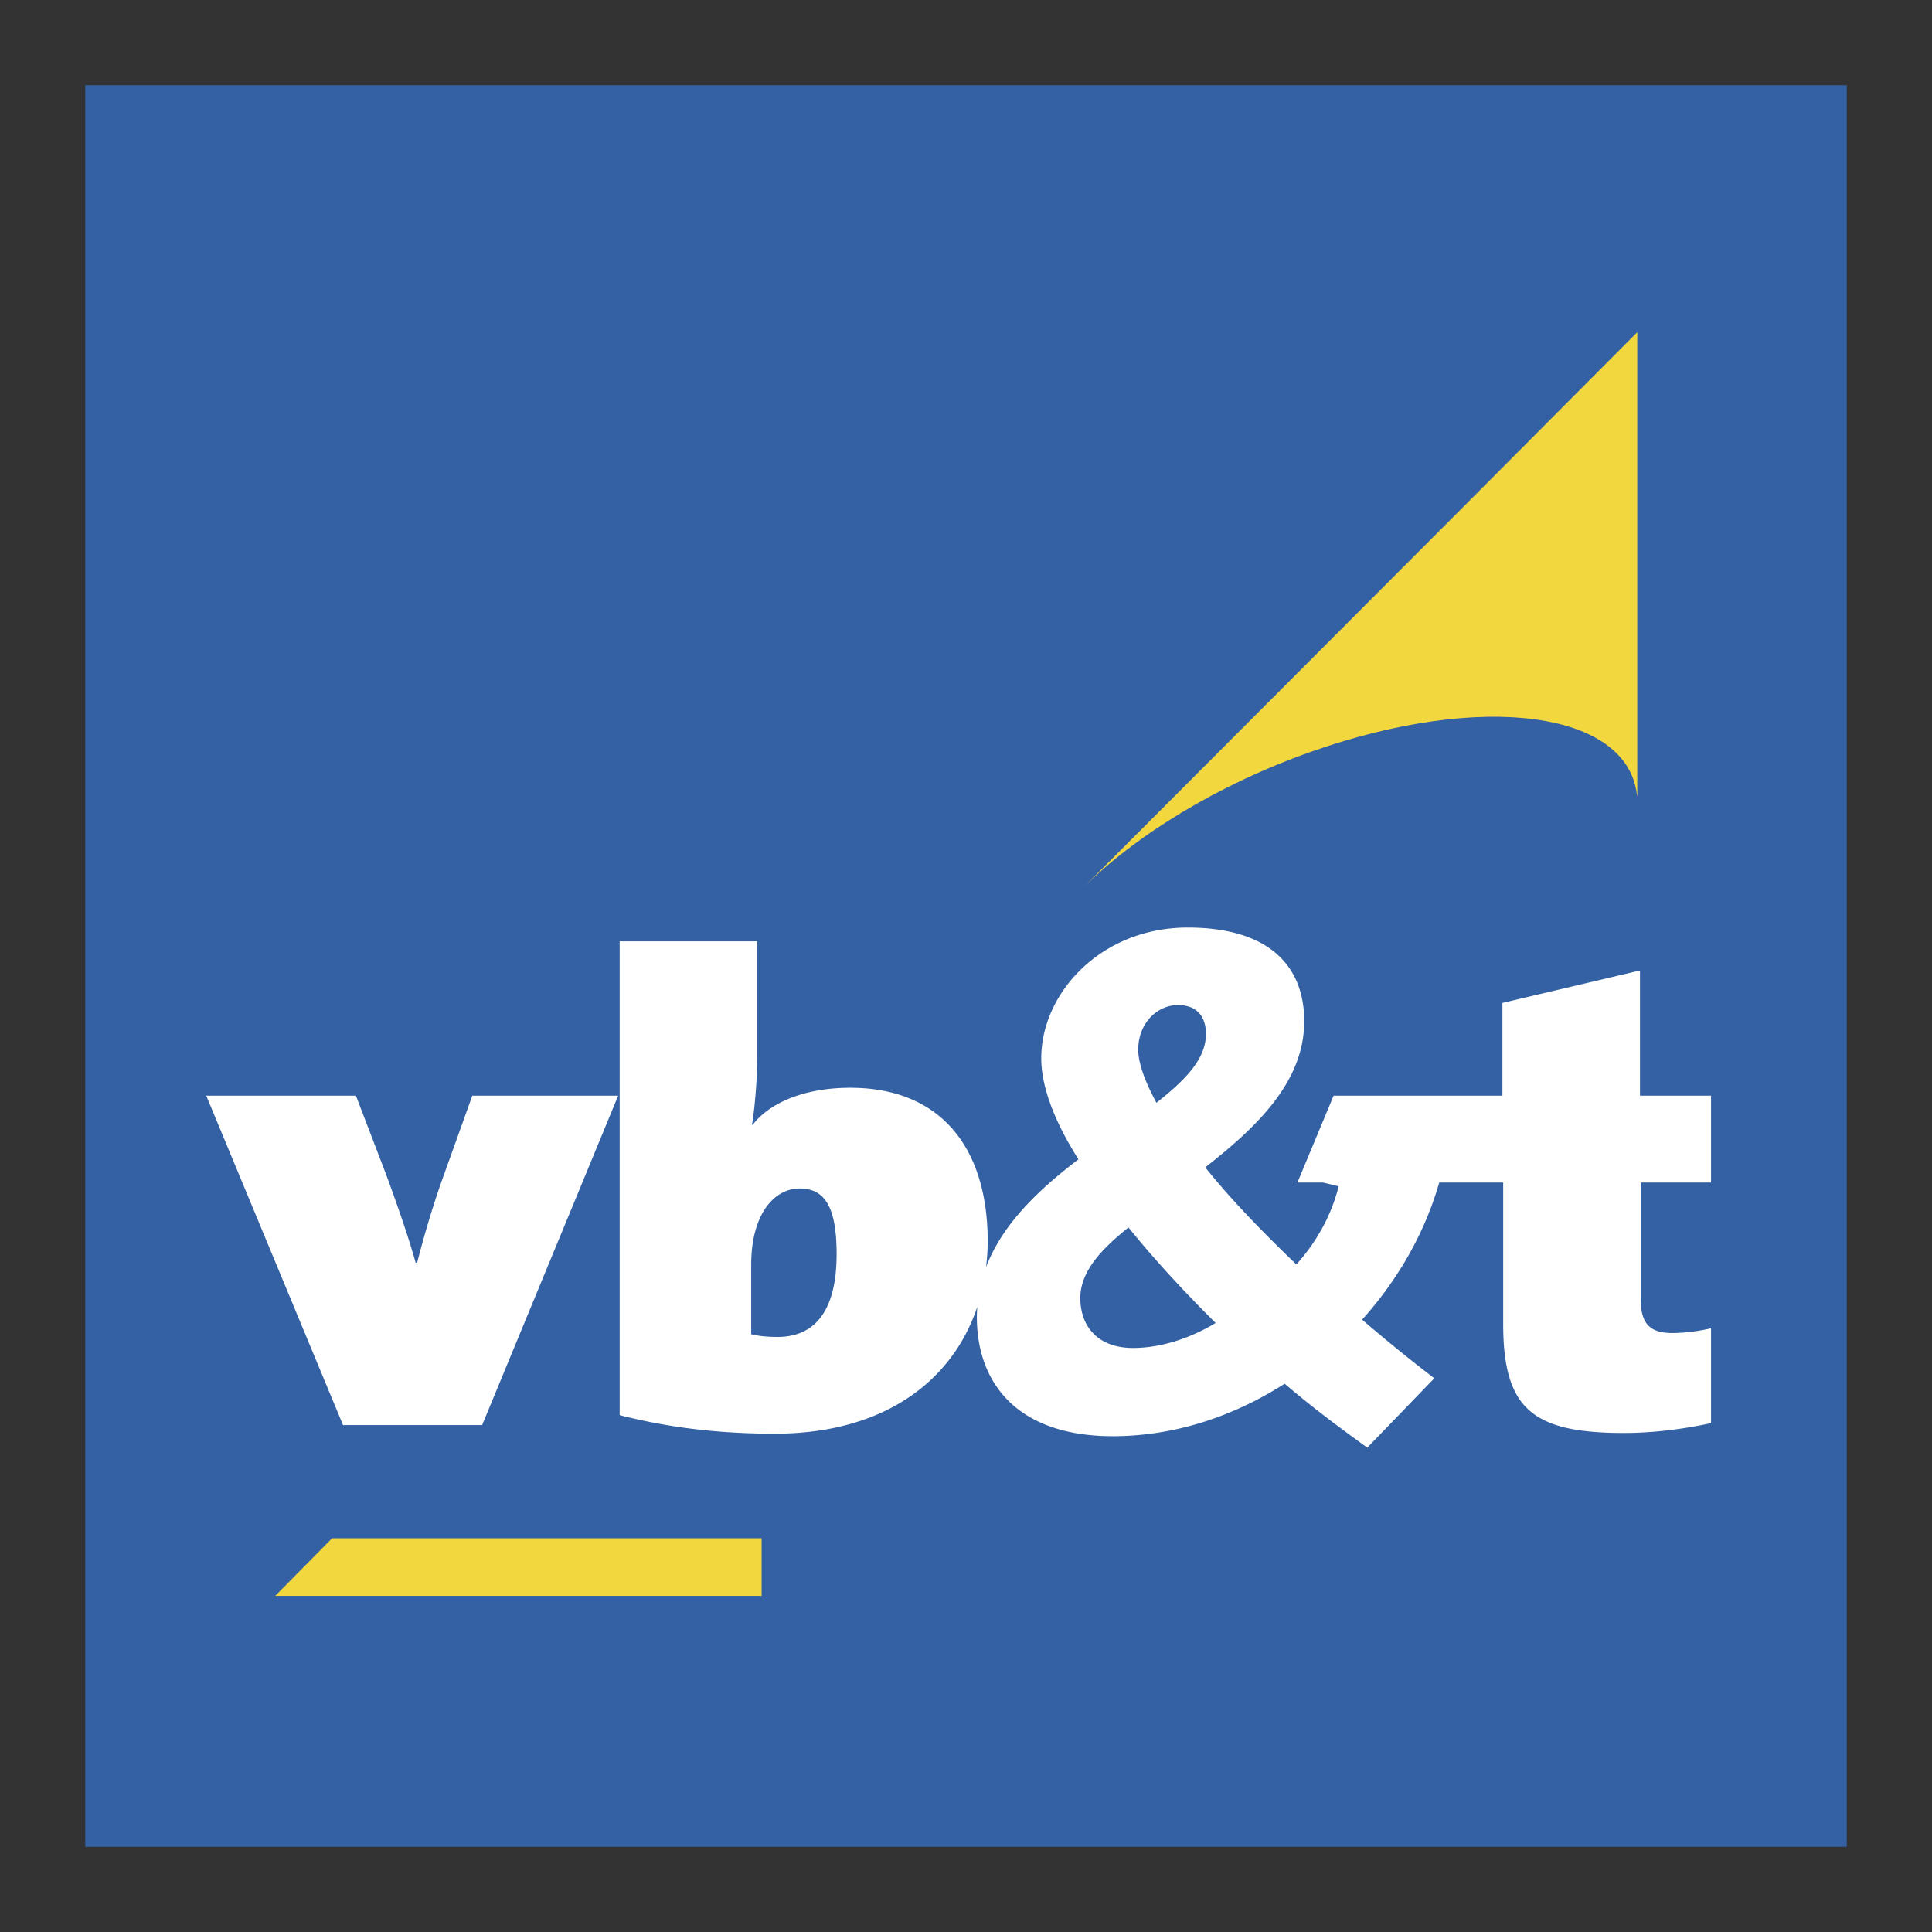
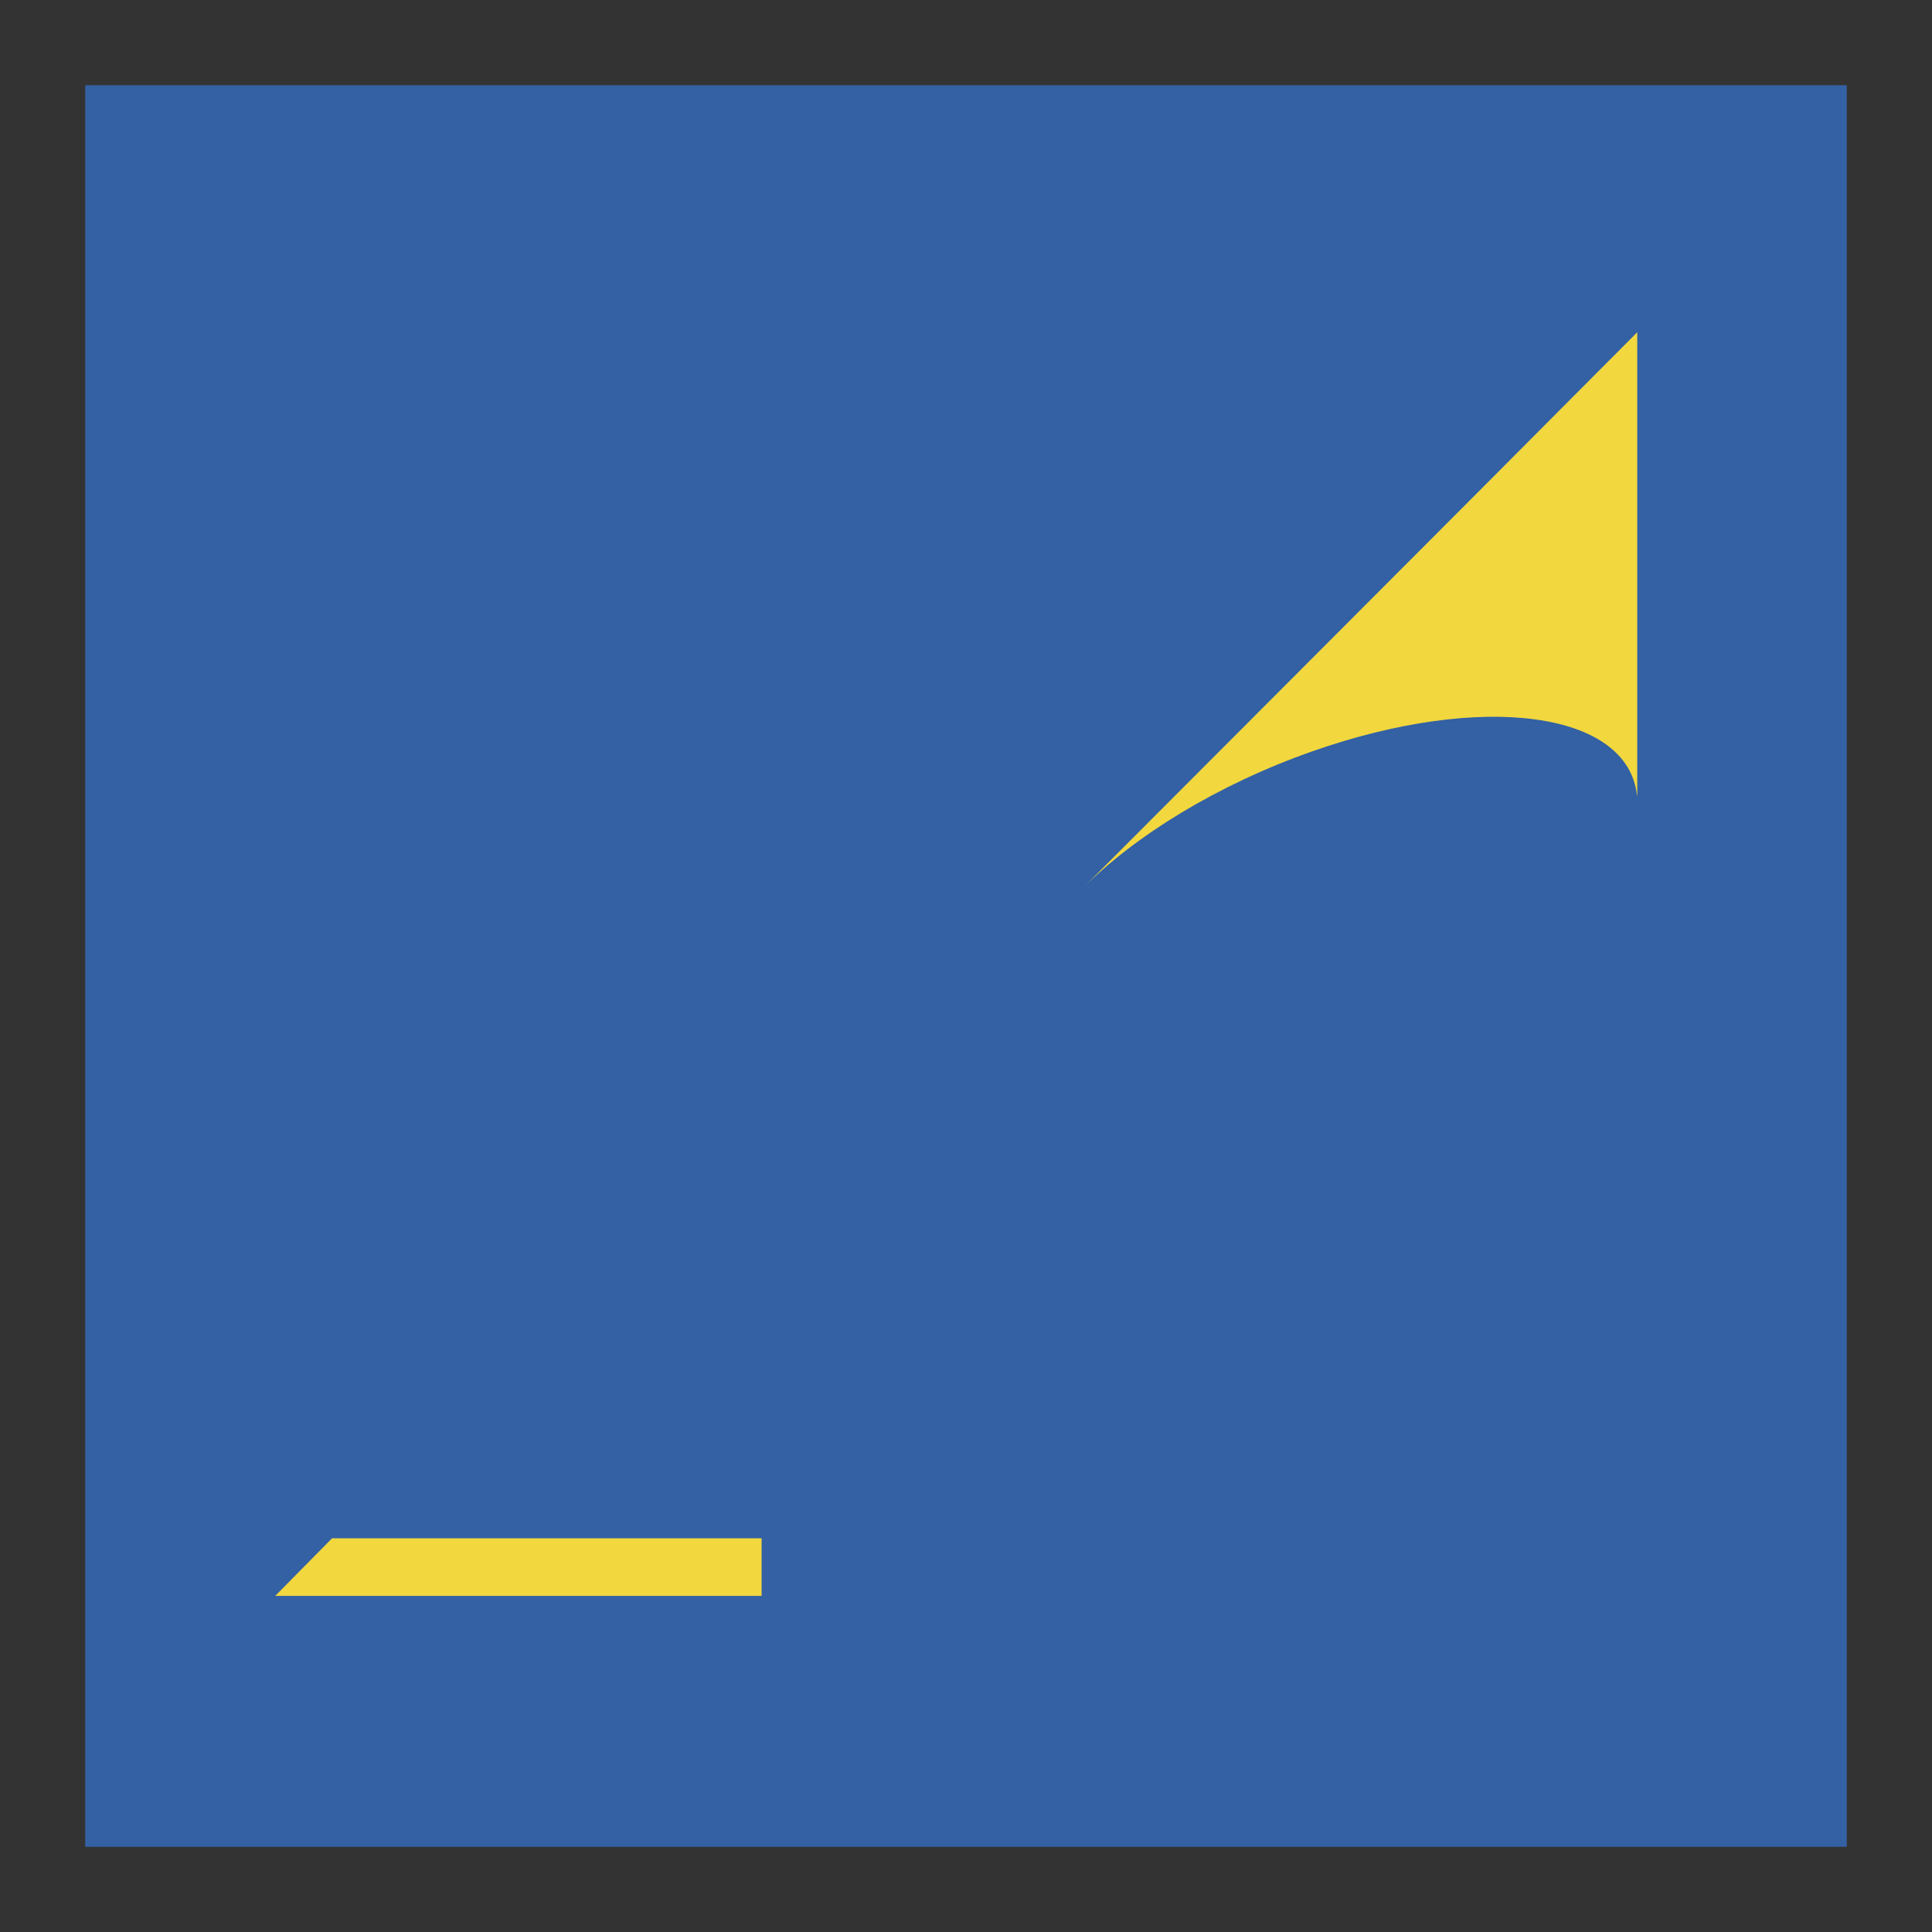
<svg xmlns="http://www.w3.org/2000/svg" width="2500" height="2500" viewBox="0 0 192.756 192.756">
  <rect x="0" y="0" width="192.756" height="192.756" fill="#333333" stroke="none" />
  <g fill-rule="evenodd" clip-rule="evenodd">
-     <path fill="#fff" fill-opacity="0" d="M0 0h192.756v192.756H0V0z" />
+     <path fill="#fff" fill-opacity="0" d="M0 0h192.756v192.756V0z" />
    <path fill="#3361a4" d="M8.504 8.504h175.748v175.748H8.504V8.504z" />
-     <path d="M48.103 142.184l13.573-32.867H47.121l-2.94 8.201c-.979 2.717-1.888 5.822-2.563 8.461h-.148c-.757-2.713-1.967-6.146-2.945-8.793l-3.014-7.869H20.579l13.646 32.867h13.878zM170.709 117.98v-8.664h-7.088V96.824l-13.723 3.236v9.256h-16.844l-3.611 8.664h2.545c.49.113.969.24 1.572.371-.777 3.094-2.342 5.719-4.221 7.803-3.439-3.299-6.621-6.588-9.09-9.686 5.133-4.023 9.873-8.523 9.873-14.578 0-5.508-3.502-9.348-11.625-9.348-8.635 0-14.611 6.521-14.611 13.045 0 2.887 1.363 6.381 3.709 10.076-3.893 2.979-7.557 6.4-9.213 10.748.096-.836.162-1.684.162-2.549 0-9.252-4.596-15.336-13.721-15.336-4.601 0-8.068 1.52-9.729 3.699h-.07c.298-1.787.524-4.629.524-6.811V93.915H61.824v47.274c4.675 1.191 9.654 1.852 15.46 1.852 11.021 0 17.783-5.338 20.22-12.66-.021.334-.043.67-.043 1.01 0 6.662 4.09 11.9 13.568 11.9 6.102 0 12.012-1.949 17.141-5.238 2.73 2.346 5.457 4.363 8.244 6.381l6.688-6.922a160.957 160.957 0 0 1-7.203-5.85c3.604-4.006 6.295-8.742 7.691-13.682h6.383v14.084c0 8.535 2.939 10.906 12.066 10.906 2.865 0 5.963-.387 8.67-.986v-9.457c-1.131.266-2.633.471-3.844.471-2.262 0-3.168-.934-3.168-3.377V117.98h7.012zM77.59 133.387c-1.284 0-2.041-.127-2.643-.27v-6.938c0-5.094 2.336-7.605 4.827-7.605 2.485 0 3.695 1.791 3.695 6.549 0 6.346-2.717 8.264-5.879 8.264zm39.935-33.112c1.883 0 2.791 1.141 2.791 2.887 0 2.557-2.145 4.645-4.936 6.863-1.166-2.158-1.818-3.971-1.818-5.312 0-2.619 1.883-4.438 3.963-4.438zm-4.482 34.213c-3.572 0-5.26-2.225-5.26-4.977 0-2.691 2.145-4.91 4.805-7.049 2.596 3.223 5.715 6.578 8.697 9.531-2.787 1.683-5.713 2.495-8.242 2.495z" fill="#fff" />
    <path d="M163.322 79.364v.026l.027-.009V33.147l-16.805 16.874-38.582 38.656c5.285-5.309 13.516-10.401 22.996-13.727 16.976-5.956 31.47-3.977 32.364 4.414zm-10.336-35.808l-5.201 5.22c1.869-1.878 5.201-5.229 5.201-5.22zM27.458 159.223h48.528v-5.75H33.133l-5.675 5.75z" fill="#f2d73e" />
  </g>
</svg>